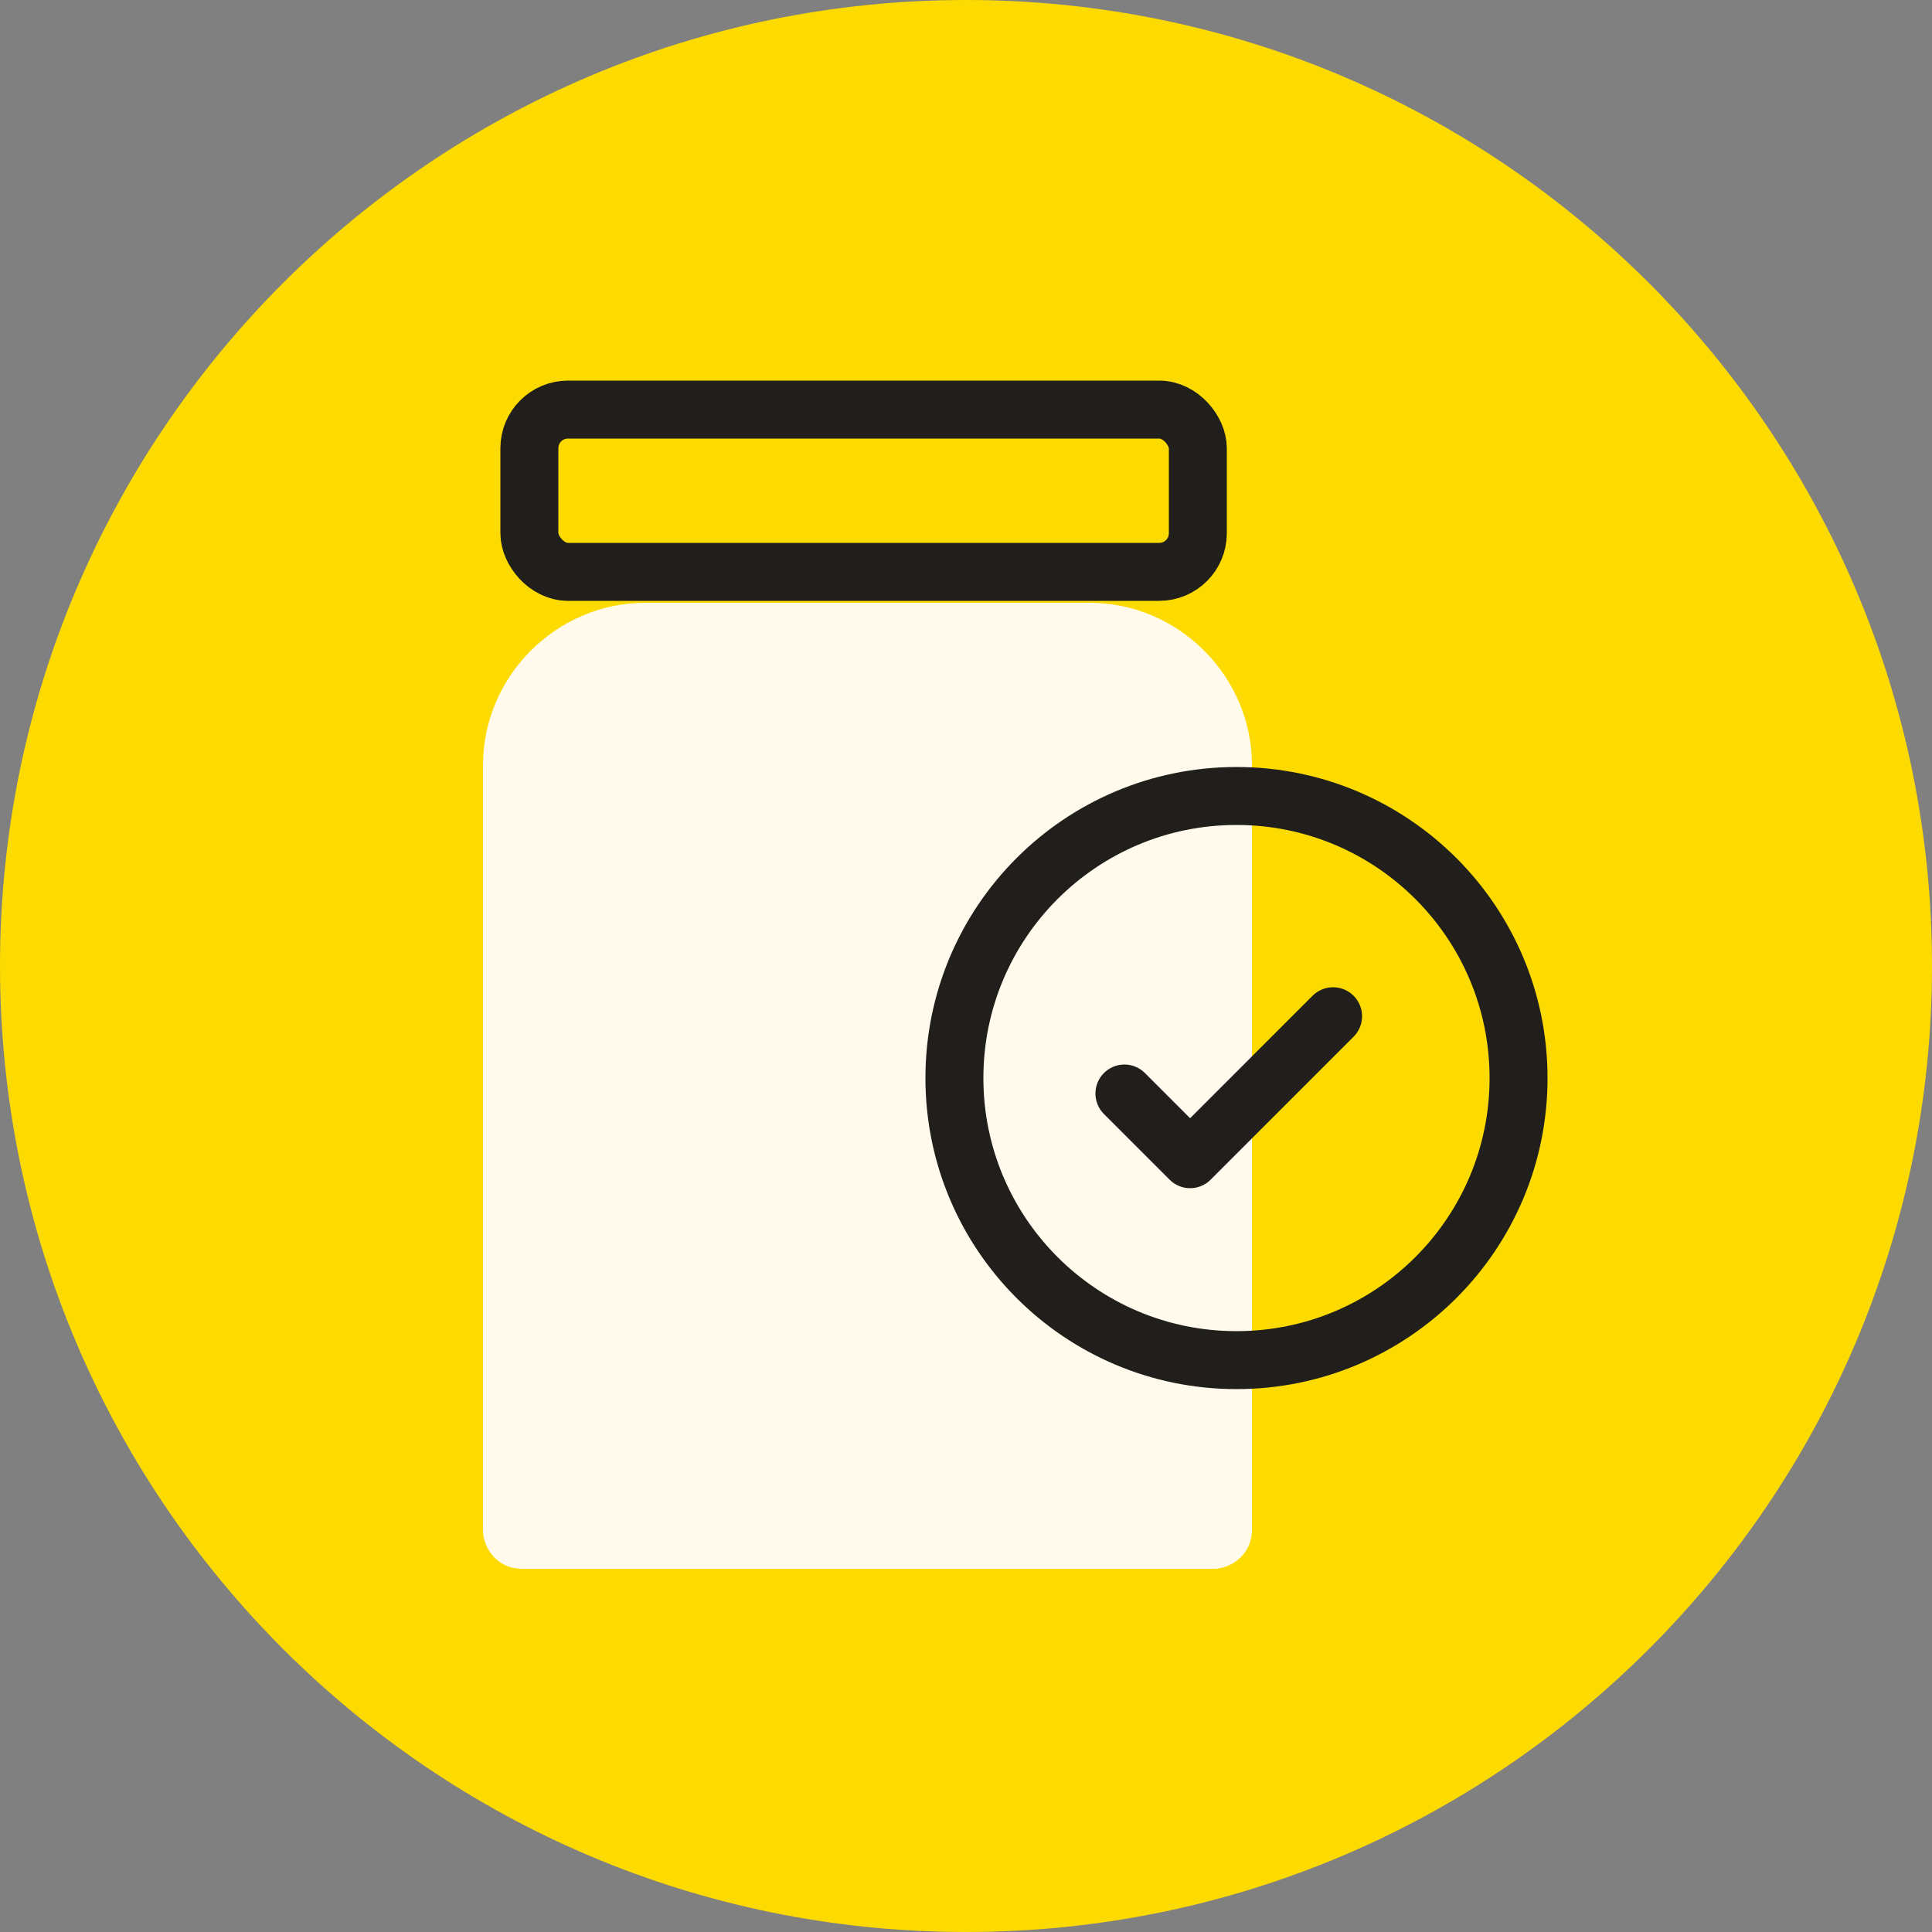
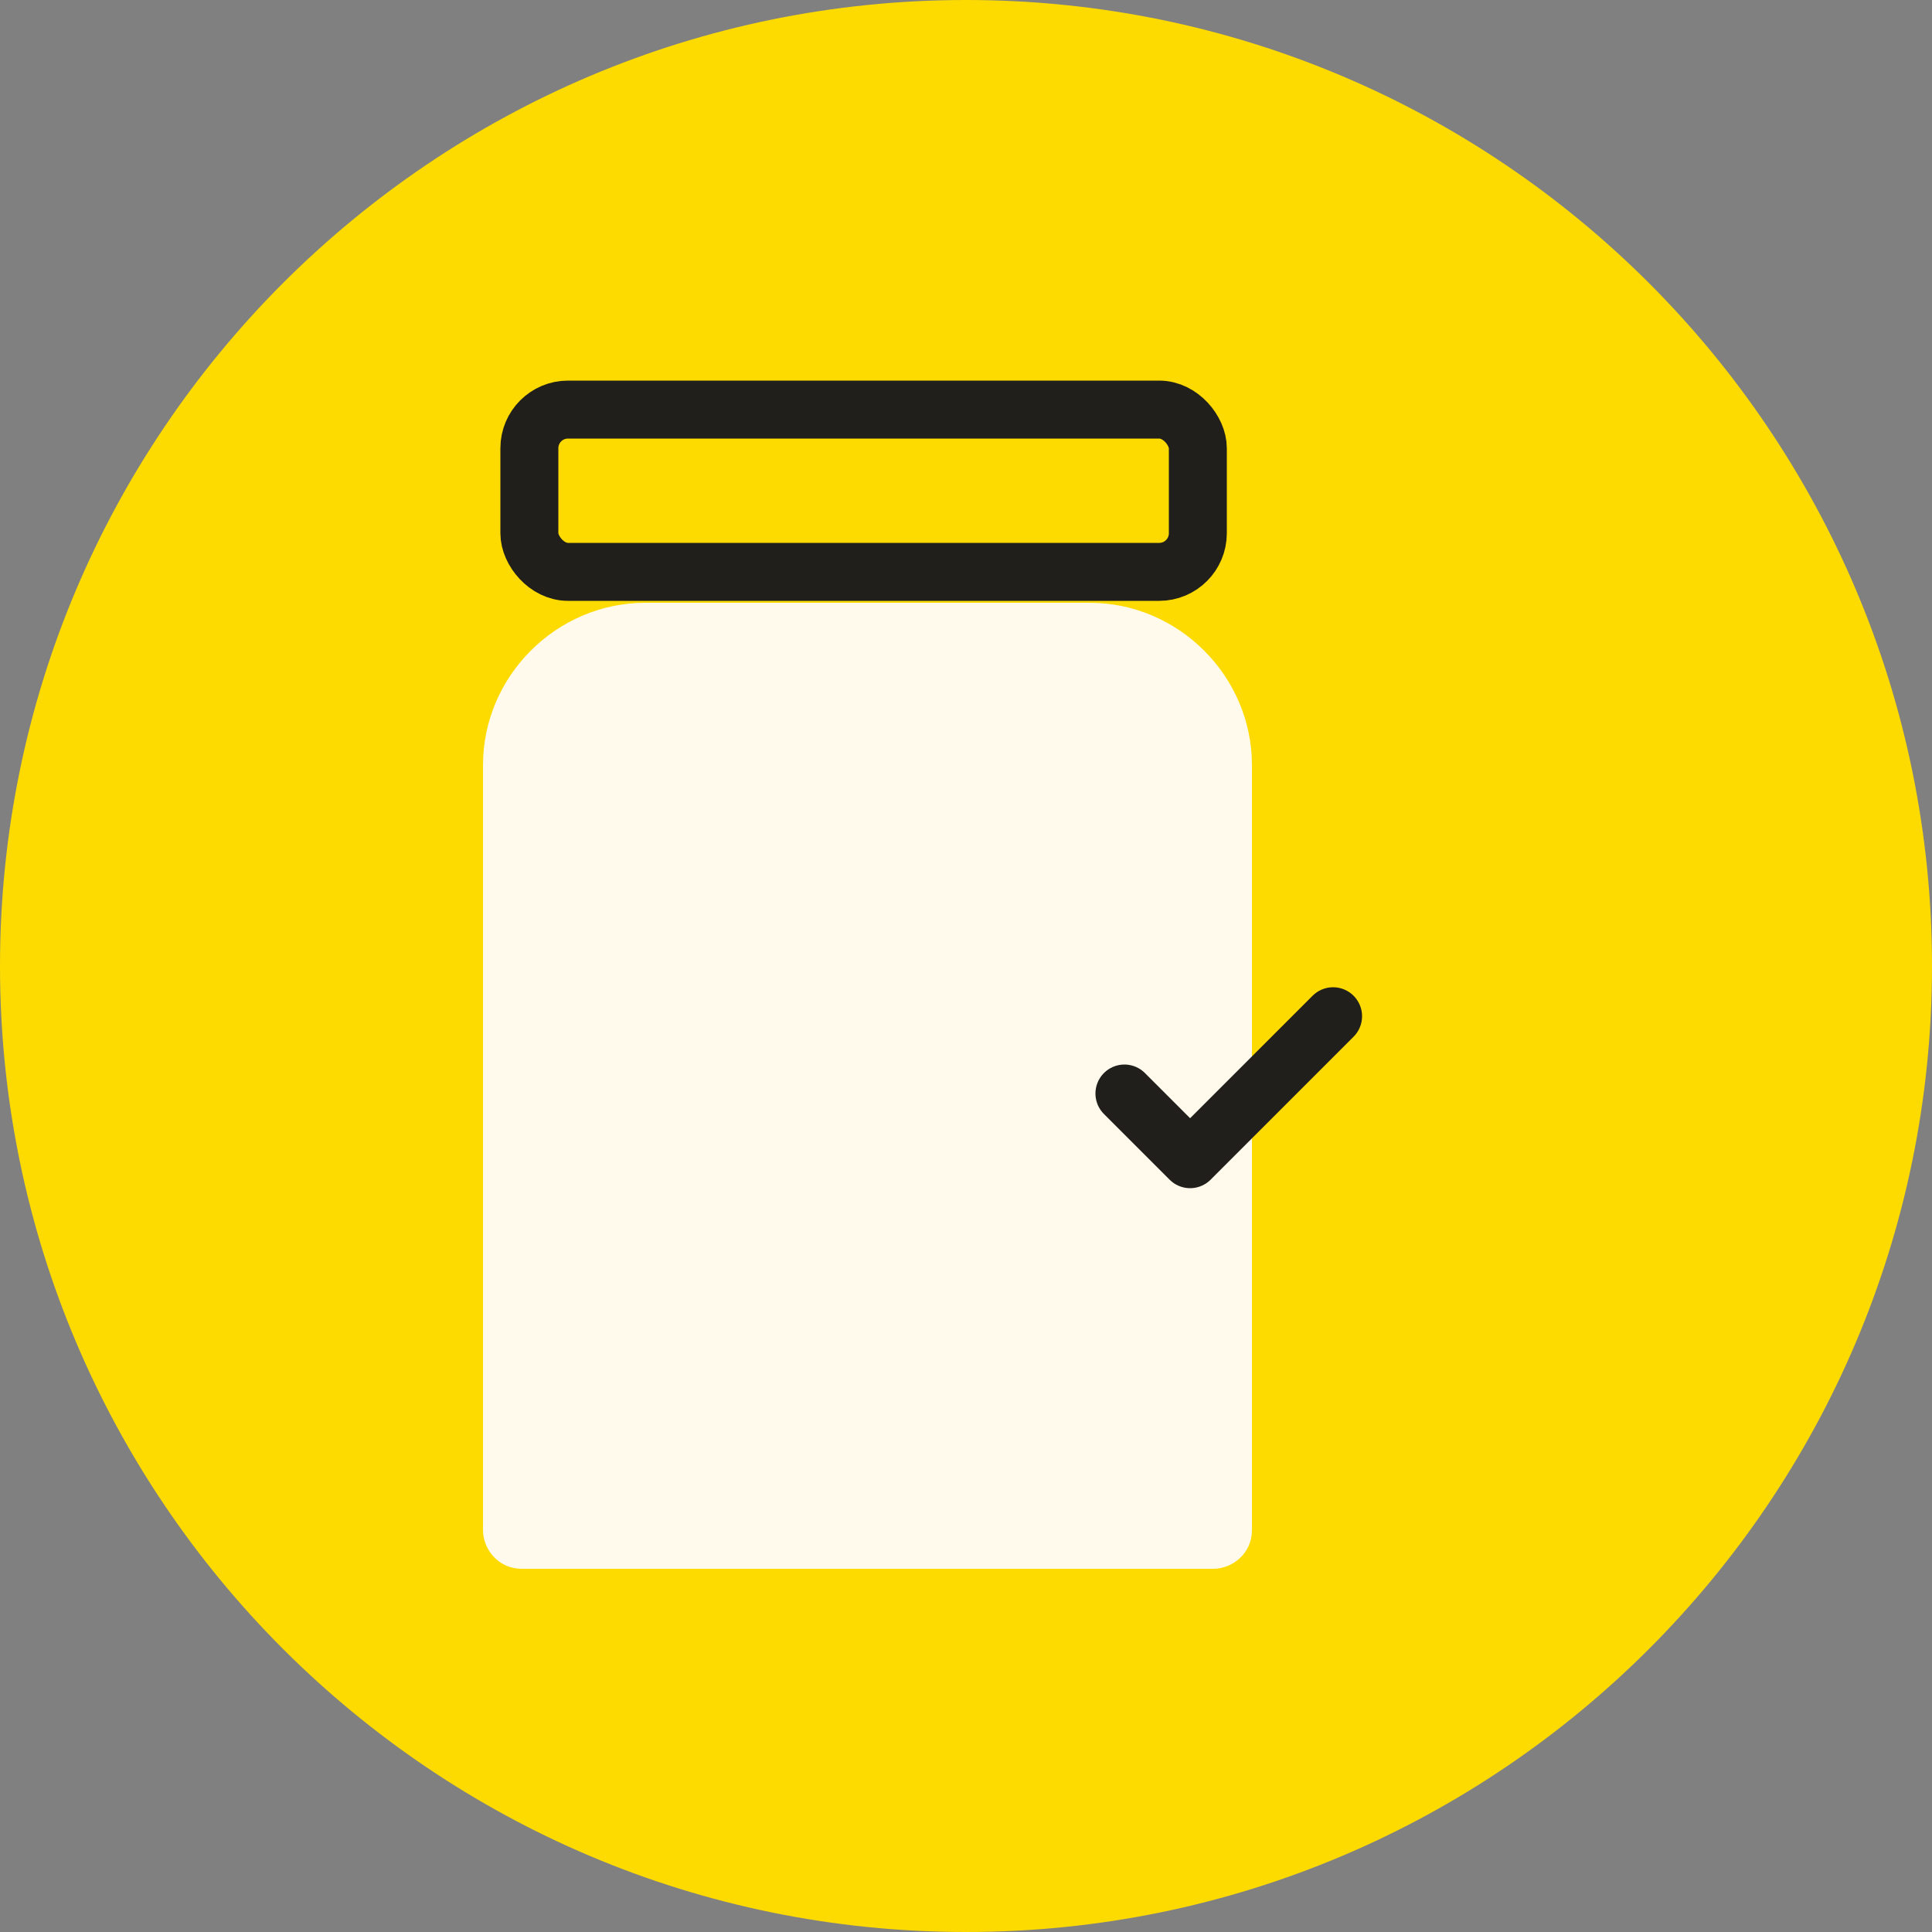
<svg xmlns="http://www.w3.org/2000/svg" id="uuid-1bf376d4-bf1d-4abb-ab25-bd5649f49227" viewBox="0 0 50 50">
  <rect x="0" y="0" width="50" height="50" fill="#808080" stroke="none" />
  <defs>
    <style>
      .uuid-fe6455e0-35b4-44d1-9c35-bd3f21ac5fe2{fill:none;stroke:#201f1b;stroke-linecap:round;stroke-linejoin:round;stroke-width:1.5px;}.uuid-a1e3006f-fda5-474c-bf01-eac8460d1837{fill:#fddb00;}.uuid-d22e09af-9fc3-496e-85d0-9d3573de5048{fill:#fffaeb;}</style>
  </defs>
  <g id="uuid-0e34e7fb-7946-4cfd-b9b7-8a5054e9d8d0">
    <path class="uuid-a1e3006f-fda5-474c-bf01-eac8460d1837" d="M50,25c0,13.8-11.2,25-25,25S0,38.8,0,25,11.2,0,25,0s25,11.2,25,25" />
    <path class="uuid-d22e09af-9fc3-496e-85d0-9d3573de5048" d="M31.2,40.6H13.5c-.6,0-1-.5-1-1v-19.8c0-2.3,1.9-4.2,4.2-4.2h11.5c2.3,0,4.2,1.9,4.2,4.2v19.8c0,.6-.5,1-1,1" />
    <polyline class="uuid-fe6455e0-35b4-44d1-9c35-bd3f21ac5fe2" points="29.1 28.3 30.8 30 34.5 26.3" />
-     <circle class="uuid-fe6455e0-35b4-44d1-9c35-bd3f21ac5fe2" cx="32" cy="27.9" r="7.3" />
    <rect class="uuid-fe6455e0-35b4-44d1-9c35-bd3f21ac5fe2" x="13.7" y="10.6" width="17.3" height="4.2" rx="1" ry="1" />
  </g>
</svg>